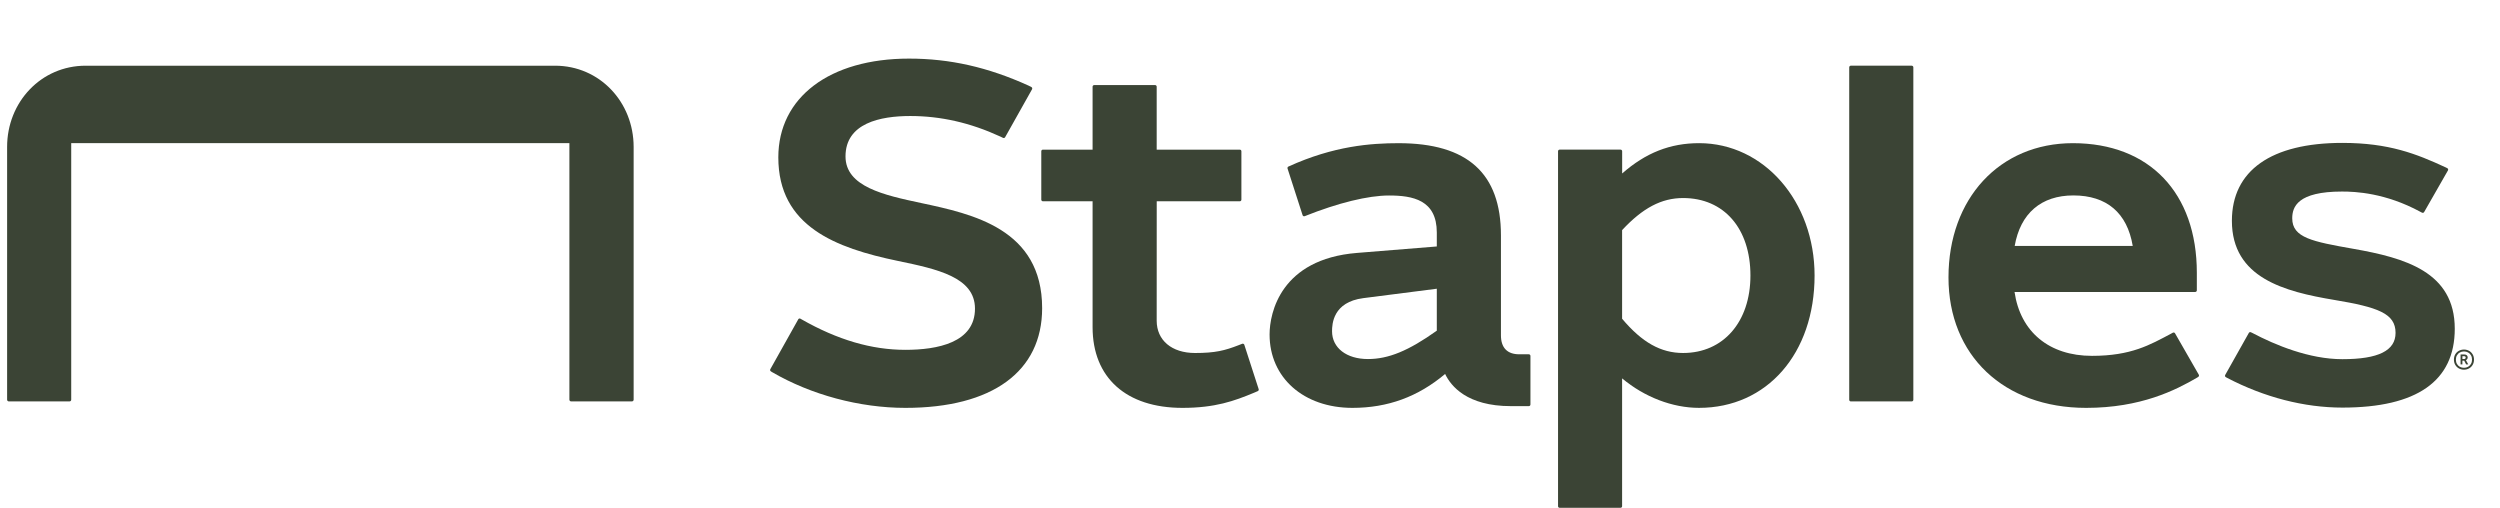
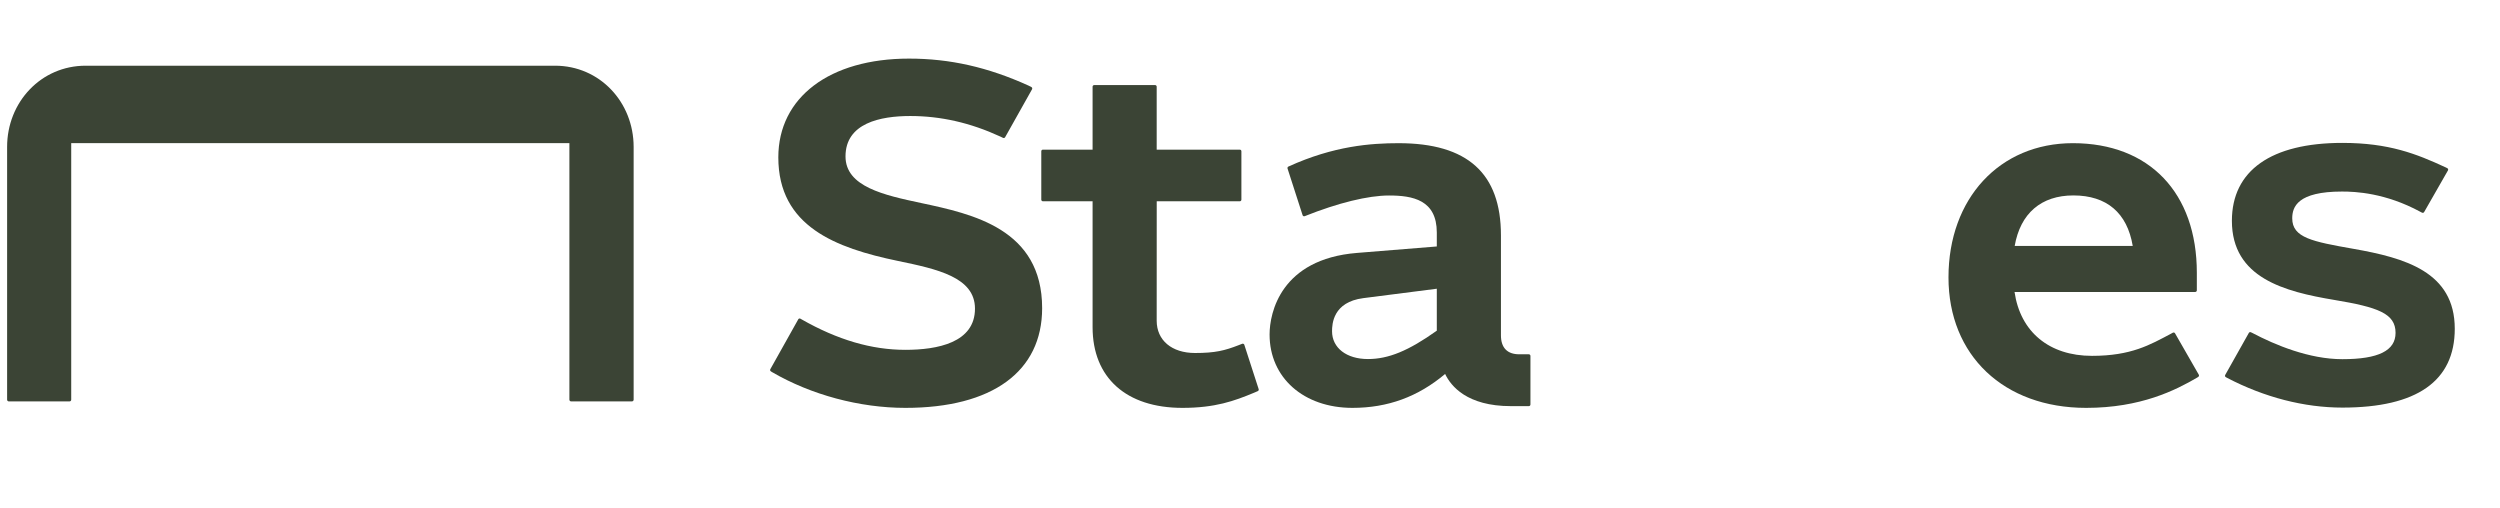
<svg xmlns="http://www.w3.org/2000/svg" width="256" height="52" viewBox="0 0 256 52" fill="none">
  <path fill-rule="evenodd" clip-rule="evenodd" d="M56.838 6.728H8.772C4.208 6.728 0.728 10.452 0.728 15.046V40.927C0.728 41.026 0.806 41.105 0.905 41.105H7.116C7.215 41.105 7.293 41.026 7.293 40.927V14.66H58.306V40.927C58.306 41.026 58.387 41.105 58.483 41.105H64.708C64.804 41.105 64.885 41.026 64.885 40.927V15.046C64.885 10.452 61.402 6.728 56.838 6.728Z" fill="#3B4435" />
  <path fill-rule="evenodd" clip-rule="evenodd" d="M94.337 20.792C90.511 19.978 86.58 19.119 86.58 16.017C86.58 12.6 90.156 11.88 93.21 11.88C96.343 11.88 99.36 12.57 102.435 13.983L102.71 14.118C102.789 14.157 102.883 14.125 102.926 14.05L105.682 9.142C105.725 9.053 105.695 8.95 105.612 8.914L105.318 8.764C101.159 6.878 97.271 6.001 93.082 6.001C84.952 6.001 79.7 9.971 79.7 16.114C79.7 23.191 85.59 25.397 91.947 26.72C95.95 27.551 99.838 28.376 99.838 31.605C99.838 35.091 95.993 35.823 92.711 35.823C89.247 35.823 85.769 34.803 82.084 32.704L81.969 32.636C81.885 32.586 81.781 32.62 81.743 32.696L78.881 37.806C78.836 37.883 78.864 37.982 78.939 38.027L79.056 38.102C83.051 40.43 88.029 41.766 92.711 41.766C101.613 41.766 106.715 38.044 106.715 31.557C106.715 23.442 99.594 21.913 94.337 20.792Z" fill="#3B4435" />
  <path fill-rule="evenodd" clip-rule="evenodd" d="M127.418 35.305C127.395 35.228 127.303 35.168 127.203 35.202L126.84 35.344C125.416 35.898 124.433 36.147 122.374 36.147C119.988 36.147 118.445 34.847 118.445 32.841L118.449 20.611H126.955C127.045 20.611 127.119 20.538 127.119 20.446V15.486C127.119 15.396 127.045 15.323 126.955 15.323H118.445V8.877C118.445 8.785 118.373 8.712 118.281 8.712H112.046C111.956 8.712 111.881 8.785 111.881 8.877V15.323H106.792C106.702 15.323 106.628 15.396 106.628 15.486V20.446C106.628 20.538 106.702 20.611 106.792 20.611H111.881V33.501C111.881 38.675 115.321 41.766 121.08 41.766C124.424 41.766 126.379 41.066 128.412 40.217C128.545 40.164 128.694 40.095 128.799 40.05C128.876 40.015 128.914 39.927 128.888 39.848L127.418 35.305Z" fill="#3B4435" />
  <path fill-rule="evenodd" clip-rule="evenodd" d="M147.129 33.862C144.229 35.924 142.185 36.766 140.075 36.766C137.879 36.766 136.402 35.621 136.402 33.92C136.402 33.2 136.485 30.93 139.605 30.529C142.727 30.125 147.129 29.566 147.129 29.566V33.862ZM156.552 36.279H155.567C154.342 36.279 153.697 35.606 153.697 34.341V24.102C153.697 17.748 150.27 14.662 143.22 14.662C140.41 14.662 136.586 14.932 131.934 17.055C131.857 17.087 131.821 17.175 131.844 17.256L133.385 22.033C133.415 22.128 133.515 22.171 133.6 22.137C137.034 20.768 140.096 20.019 142.236 20.019C144.662 20.019 147.129 20.47 147.129 23.812V25.238C147.129 25.238 146.743 25.266 138.948 25.9C131.153 26.533 130.005 32.028 130.005 34.255C130.005 38.675 133.494 41.766 138.489 41.766C142.104 41.766 145.209 40.63 147.981 38.293C148.563 39.524 150.215 41.588 154.713 41.588H156.552C156.642 41.588 156.717 41.515 156.717 41.423V36.444C156.717 36.352 156.642 36.279 156.552 36.279Z" fill="#3B4435" />
  <path fill-rule="evenodd" clip-rule="evenodd" d="M241.003 25.482C236.791 24.739 234.725 24.348 234.725 22.357C234.725 21.175 235.28 19.614 239.825 19.614C241.193 19.614 244.262 19.747 247.838 21.685L248.013 21.777C248.09 21.818 248.188 21.79 248.233 21.712L250.67 17.451C250.717 17.369 250.689 17.266 250.599 17.219L250.395 17.12C247.454 15.761 244.631 14.633 239.86 14.633C232.564 14.633 228.546 17.468 228.546 22.613C228.546 28.47 233.951 29.862 239.017 30.71C243.498 31.458 245.305 32.093 245.305 34.085C245.305 35.9 243.568 36.78 239.86 36.78C236.454 36.78 232.969 35.322 230.643 34.095L230.494 34.024C230.417 33.984 230.323 34.016 230.281 34.091L227.861 38.395C227.816 38.477 227.842 38.576 227.925 38.621L228.068 38.7C231.877 40.687 235.955 41.738 239.86 41.738C247.495 41.738 251.368 39.02 251.368 33.664C251.368 27.823 246.242 26.408 241.003 25.482Z" fill="#3B4435" />
-   <path fill-rule="evenodd" clip-rule="evenodd" d="M172.349 36.146C170.07 36.146 168.143 35.064 166.103 32.639V23.564C168.215 21.293 170.14 20.279 172.349 20.279C176.537 20.279 179.245 23.394 179.245 28.214C179.245 32.959 176.473 36.146 172.349 36.146ZM173.992 14.66C171.023 14.66 168.52 15.646 166.109 17.764V15.487C166.109 15.397 166.037 15.322 165.947 15.322H159.708C159.616 15.322 159.543 15.397 159.543 15.487V51.835C159.543 51.927 159.616 52 159.708 52H165.938C166.03 52 166.103 51.927 166.103 51.835V38.745C168.395 40.665 171.267 41.765 173.981 41.765C180.946 41.765 185.813 36.191 185.813 28.214C185.813 20.614 180.62 14.66 173.992 14.66Z" fill="#3B4435" />
-   <path fill-rule="evenodd" clip-rule="evenodd" d="M195.762 6.727H189.522C189.433 6.727 189.36 6.803 189.36 6.893V40.94C189.36 41.032 189.433 41.105 189.522 41.105H195.762C195.851 41.105 195.926 41.032 195.926 40.94V6.893C195.926 6.803 195.851 6.727 195.762 6.727Z" fill="#3B4435" />
  <path fill-rule="evenodd" clip-rule="evenodd" d="M212.313 20.012C215.727 20.012 217.827 21.799 218.392 25.184H206.304C206.886 21.846 209.02 20.012 212.313 20.012ZM222.722 34.128C222.677 34.05 222.579 34.025 222.5 34.068L222.289 34.184C220.163 35.305 218.245 36.439 214.218 36.439C209.848 36.439 206.884 33.995 206.289 29.898H224.792C224.881 29.898 224.956 29.823 224.956 29.731V27.933C224.956 19.745 220.093 14.661 212.264 14.661C204.763 14.661 199.525 20.317 199.525 28.408C199.525 36.398 205.192 41.766 213.623 41.766C219.214 41.766 222.786 39.953 224.992 38.664L225.103 38.591C225.176 38.544 225.202 38.447 225.157 38.37L222.722 34.128Z" fill="#3B4435" />
  <mask id="mask0_306_3891" style="mask-type:luminance" maskUnits="userSpaceOnUse" x="0" y="6" width="256" height="46">
    <path d="M0.727 52H255.727V6H0.727V52Z" fill="white" />
  </mask>
  <g mask="url(#mask0_306_3891)">
-     <path d="M252.31 35.793C252.495 35.793 252.666 35.836 252.822 35.92C252.979 36.004 253.104 36.123 253.196 36.28C253.291 36.437 253.338 36.618 253.338 36.824C253.338 37.029 253.291 37.211 253.196 37.367C253.104 37.524 252.979 37.645 252.822 37.73C252.666 37.815 252.495 37.857 252.31 37.857C252.125 37.857 251.954 37.815 251.797 37.73C251.641 37.645 251.515 37.524 251.421 37.367C251.328 37.211 251.282 37.029 251.282 36.824C251.282 36.618 251.328 36.437 251.421 36.28C251.515 36.123 251.641 36.004 251.797 35.92C251.954 35.836 252.125 35.793 252.31 35.793ZM252.31 35.989C252.157 35.989 252.017 36.023 251.891 36.093C251.764 36.161 251.664 36.259 251.591 36.388C251.519 36.514 251.483 36.66 251.483 36.824C251.483 36.992 251.519 37.139 251.591 37.266C251.664 37.392 251.763 37.49 251.888 37.56C252.015 37.628 252.155 37.662 252.31 37.662C252.465 37.662 252.604 37.628 252.729 37.56C252.855 37.49 252.955 37.392 253.026 37.266C253.1 37.139 253.137 36.992 253.137 36.824C253.137 36.656 253.1 36.509 253.026 36.382C252.955 36.256 252.855 36.158 252.729 36.09C252.604 36.023 252.465 35.989 252.31 35.989ZM252.333 36.297C252.453 36.297 252.543 36.325 252.602 36.382C252.662 36.439 252.692 36.51 252.692 36.597C252.692 36.663 252.675 36.72 252.641 36.767C252.609 36.814 252.566 36.85 252.511 36.875L252.749 37.316H252.531L252.335 36.931H252.149V37.316H251.962V36.297H252.333ZM252.151 36.473V36.764H252.321C252.372 36.764 252.412 36.75 252.44 36.722C252.47 36.694 252.485 36.658 252.485 36.614C252.485 36.52 252.429 36.473 252.316 36.473H252.151Z" fill="#3B4435" />
-   </g>
+     </g>
</svg>